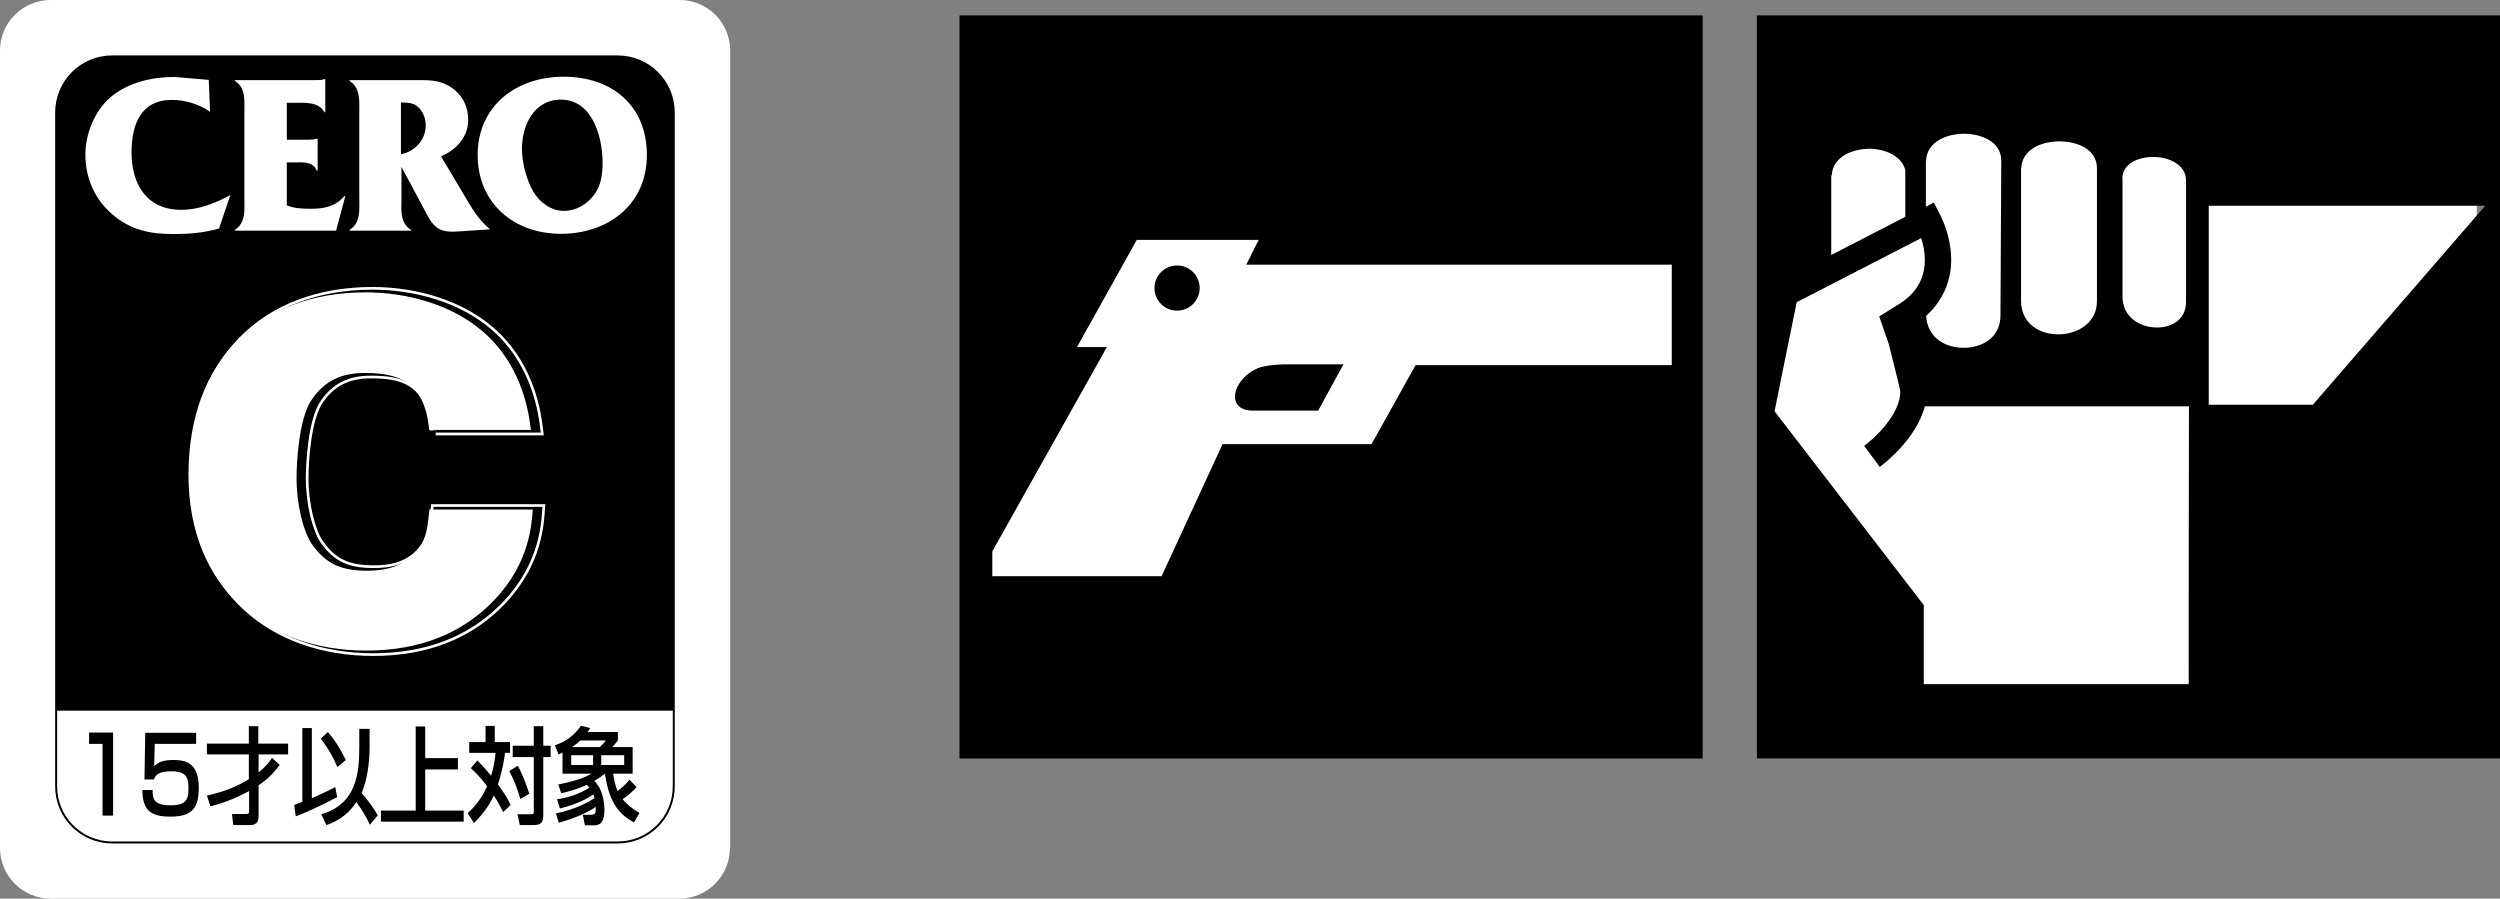
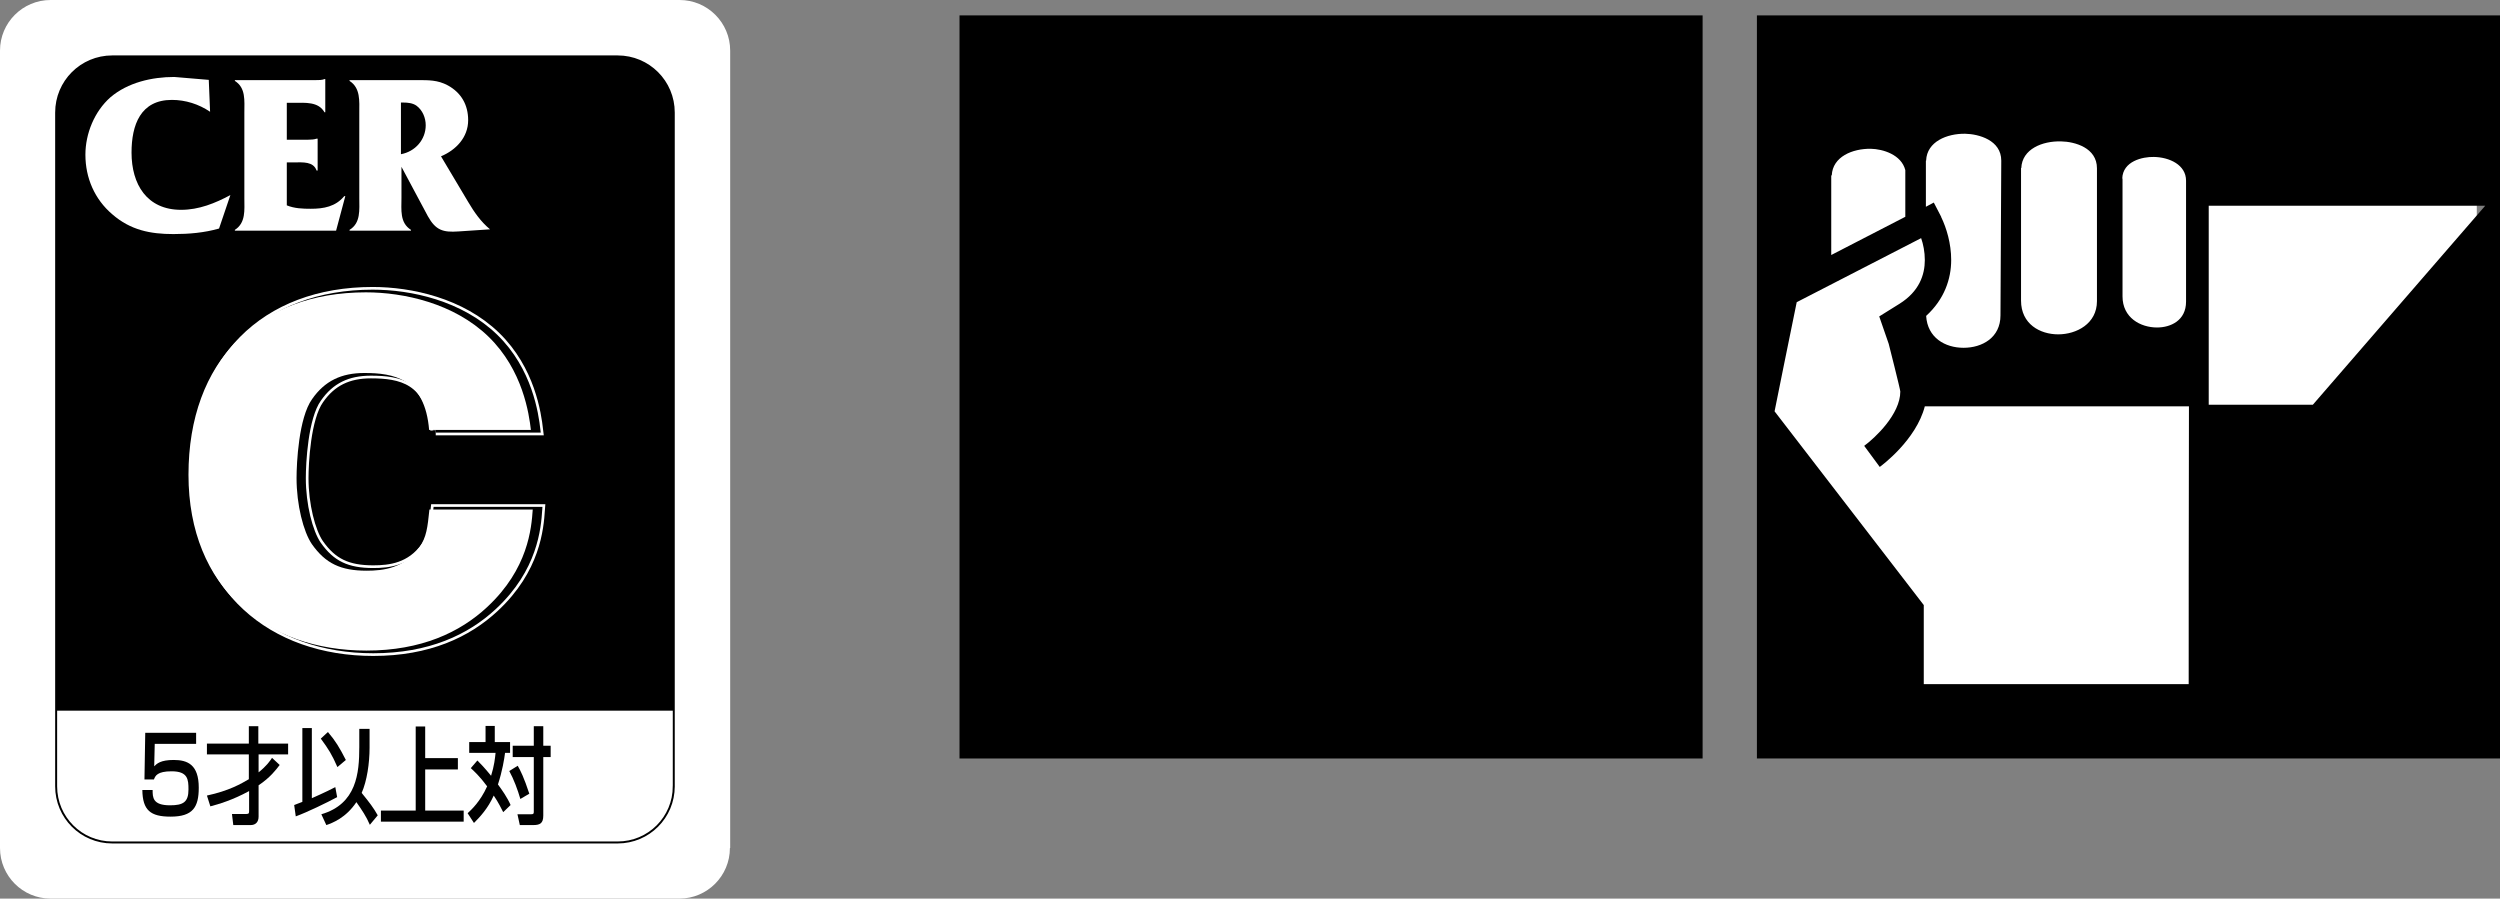
<svg xmlns="http://www.w3.org/2000/svg" id="Layer_1" data-name="Layer 1" viewBox="0 0 948.4 340.9">
  <rect x="0" y="0" width="948.4" height="340.9" fill="#808080" stroke="none" />
  <defs>
    <style>
      .cls-1 {
        stroke: #fff;
        stroke-width: 4.07px;
      }

      .cls-1, .cls-2, .cls-3 {
        fill: none;
      }

      .cls-2 {
        stroke-width: 2.03px;
      }

      .cls-2, .cls-3 {
        stroke: #000;
      }

      .cls-4, .cls-5 {
        stroke-width: 0px;
      }

      .cls-3 {
        stroke-width: .75px;
      }

      .cls-5 {
        fill: #fff;
      }
    </style>
  </defs>
  <path class="cls-5" d="M276.9,321.7c0,10.6-8.6,19.2-19.2,19.2H19.2c-10.6,0-19.2-8.6-19.2-19.2V19.2C0,8.6,8.6,0,19.2,0h238.6c10.6,0,19.2,8.6,19.2,19.2v302.5h-.1Z" />
  <path class="cls-4" d="M255.6,42.7c0-11.8-9.5-21.3-21.3-21.3H42.6c-11.8,0-21.3,9.5-21.3,21.3v226.9h234.3V42.7Z" />
  <path class="cls-3" d="M255.6,298.3c0,11.8-9.5,21.3-21.3,21.3H42.6c-11.8,0-21.3-9.5-21.3-21.3V42.7c0-11.8,9.5-21.3,21.3-21.3h191.7c11.8,0,21.3,9.5,21.3,21.3v255.6Z" />
  <path class="cls-5" d="M79.7,42.4c-4.3-2.9-9.3-4.5-14.5-4.5-11.9,0-15.3,9.5-15.3,20,0,12,5.8,21.7,18.8,21.7,6.8,0,12.9-2.5,18.7-5.6l-4.3,12.7c-5.6,1.6-11.4,2.1-17.3,2.1-8.8,0-16.3-1.5-23.2-7.5-6.7-5.7-10.2-13.8-10.2-22.6,0-8,3.4-16.4,9.5-21.8,6.6-5.6,15.7-7.7,24.2-7.7l13.1,1.1.5,12.1Z" />
  <path class="cls-5" d="M108.8,77.9c2.9,1.2,6.1,1.3,9.1,1.3,4.9,0,9.4-.8,12.7-4.8h.4l-3.5,13.1h-38.4v-.3c4.2-2.7,3.6-7.5,3.6-12v-32.5c0-4.5.6-9.4-3.6-12v-.3h30.4c1.3,0,2.7,0,3.6-.4h.3v12.6h-.3c-2.3-4.1-7.3-3.6-11.5-3.6h-2.8v14h8.1c1.2,0,2.4-.1,3.2-.4h.4v12.1h-.4c-1.2-3.5-5.2-3.1-8.4-3.1h-2.9v16.3Z" />
  <path class="cls-5" d="M152.2,63.1l10.1,18.9c3,5.4,5.8,6.2,11.6,5.8l12-.8c-3.5-2.9-6-6.5-8.3-10.4l-10.3-17.3c5.7-2.4,10.3-7.2,10.3-13.7,0-5.8-2.6-10.4-7.7-13.2-3.9-2.1-7.4-2-11.6-2h-25.7v.3c4.2,2.7,3.7,7.6,3.7,12.1v32.3c0,4.5.6,9.5-3.7,12.1v.3h23.3v-.3c-4.3-2.7-3.6-7.6-3.6-12.1v-12h-.1ZM153,38.9c1.7,0,3.6.2,5,1.2,2.3,1.7,3.5,4.6,3.5,7.4,0,5.5-4,10-9.4,11v-19.6h.9" />
-   <path class="cls-5" d="M181.2,58.8c0,18.3,13.8,29.9,31.6,29.9s32.6-11,32.6-29.9-13.4-29.7-31.6-29.7-32.6,11.3-32.6,29.7ZM198,56.5c0-8.9,4.5-18.7,14.8-18.7,11.9,0,15.8,14.1,15.8,24,0,4.2-.6,8.7-3.2,12.1-2.8,3.7-6.9,6.1-11.5,6.1-4.9,0-9.3-3.3-11.7-7.5-2.5-4.3-4.2-11-4.2-16" />
  <g>
    <path class="cls-1" d="M165.3,163.2c-1.6-19.7-13.5-21.7-24.6-21.7-8.7,0-15,3-19.8,9.9-5.1,7.1-5.9,24.4-5.9,30,0,10.1,2.6,20.3,5.8,25,5.2,7.4,11,10.1,20.8,10.1,6.3,0,14.3-.9,20.1-9,2.6-3.8,3-7.4,3.7-14.2h39.3c-.5,7.1-1.7,22.5-17.3,37-10.3,9.6-25,16.5-45.8,16.5-37.8,0-67.5-23.4-67.5-66.7s26.6-69.2,67.3-69.2c14.3,0,33.4,4.1,46.5,16.8,13.1,12.7,15.4,29.4,16.1,35.4h-38.7v.1Z" />
    <path class="cls-2" d="M165.3,163.2c-1.6-19.7-13.5-21.7-24.6-21.7-8.7,0-15,3-19.8,9.9-5.1,7.1-5.9,24.4-5.9,30,0,10.1,2.6,20.3,5.8,25,5.2,7.4,11,10.1,20.8,10.1,6.3,0,14.3-.9,20.1-9,2.6-3.8,3-7.4,3.7-14.2h39.3c-.5,7.1-1.7,22.5-17.3,37-10.3,9.6-25,16.5-45.8,16.5-37.8,0-67.5-23.4-67.5-66.7s26.6-69.2,67.3-69.2c14.3,0,33.4,4.1,46.5,16.8,13.1,12.7,15.4,29.4,16.1,35.4h-38.7v.1Z" />
    <path class="cls-4" d="M165.3,163.2c-1.6-19.7-13.5-21.7-24.6-21.7-8.7,0-15,3-19.8,9.9-5.1,7.1-5.9,24.4-5.9,30,0,10.1,2.6,20.3,5.8,25,5.2,7.4,11,10.1,20.8,10.1,6.3,0,14.3-.9,20.1-9,2.6-3.8,3-7.4,3.7-14.2h39.3c-.5,7.1-1.7,22.5-17.3,37-10.3,9.6-25,16.5-45.8,16.5-37.8,0-67.5-23.4-67.5-66.7s26.6-69.2,67.3-69.2c14.3,0,33.4,4.1,46.5,16.8,13.1,12.7,15.4,29.4,16.1,35.4h-38.7v.1Z" />
    <path class="cls-5" d="M162.8,163.2c-1.6-19.7-13.5-21.7-24.6-21.7-8.7,0-15,3-19.8,9.9-5.1,7.1-5.9,24.4-5.9,30,0,10.1,2.6,20.3,5.8,25,5.2,7.4,11,10.1,20.8,10.1,6.3,0,14.3-.9,20.1-9,2.6-3.8,3-7.4,3.7-14.2h39.2c-.5,7.1-1.7,22.5-17.3,37-10.3,9.6-25,16.5-45.8,16.5-37.8,0-67.5-23.4-67.5-66.7s26.6-69.2,67.3-69.2c14.3,0,33.4,4.1,46.5,16.8,13.1,12.7,15.4,29.4,16.1,35.4h-38.6v.1Z" />
  </g>
-   <path class="cls-4" d="M33.8,277.9v4.3h5.1v27.2h4v-31.5h-9.1Z" />
  <path class="cls-4" d="M74.4,277.9v4.3h-15.7l-.2,8.5c1-1,2.4-2.4,7.4-2.4,5.3,0,9.5,1.8,9.5,10.5,0,7.4-2.2,11-10.7,11-7.6,0-10.6-2.4-10.7-10.1h3.9c0,2.8,0,5.8,6.6,5.8,5,0,7-1.2,7-6,0-3.8-.2-6.9-6.4-6.9-5.4,0-6.2,1.7-6.7,3.1h-3.6l.3-17.7h19.3v-.1Z" />
  <path class="cls-4" d="M78.5,301.8c8.4-1.8,13-4.5,15.9-6.2v-9.4h-15.9v-4.1h15.9v-6.6h3.6v6.6h11.3v4.1h-11.2v6.8c3.1-2.5,4.3-4.3,5.1-5.5l2.9,2.7c-1.3,1.7-3.6,4.8-8,7.7v11.9c0,2-1.1,3.2-3,3.2h-6.6l-.5-4.2h5.4c1.1,0,1.1-.4,1.1-1.2v-7.5c-6.4,3.5-11.7,5-14.7,5.8l-1.3-4.1Z" />
  <path class="cls-4" d="M121.7,280.2c3,4.1,4.2,6,6.3,10.8l3.2-2.7c-2.4-4.7-3.9-7.2-6.8-10.6l-2.7,2.5ZM140,276.5h-3.7v6.9c0,9.9-1,21.6-14.4,25.5l1.9,4.1c2.3-.8,7.4-2.7,11.4-8.7,2.1,3,3.8,5.5,5.1,8.6l3-3.6c-1.7-3-3.1-4.8-6.1-8.5,2-4.5,3-11.3,3-17.1v-7.2h-.2ZM112.2,309.7c4.4-1.6,11.8-5.2,15.7-7.3l-.7-3.8c-3.6,1.9-8.9,4.2-8.9,4.2v-26.6h-3.6v28c-1.7.7-2.2.8-3.1,1.2l.6,4.3Z" />
  <path class="cls-4" d="M161.3,275.5v12.1h12.4v4.3h-12.4v15.6h14.6v4.2h-31.4v-4.2h13.2v-31.9h3.6v-.1Z" />
  <path class="cls-4" d="M178.6,291.4c1.2,1.1,3.4,3.1,6.2,6.9-2.6,5.8-6,8.9-7.4,10.2l2.4,3.7c2.3-2.3,5.3-5.5,7.5-10.4,1.9,2.8,2.9,5,3.6,6.3l2.8-2.7c-1.2-2.8-3.3-5.8-4.8-7.8,1.7-5.2,2.4-9.7,2.7-12h1.9v-4.1h-5.8v-6.1h-3.5v6.1h-6.2v4.1h10c-.2,2-.5,4.9-1.7,8.7-2.6-3.2-4.3-4.9-5.2-5.8l-2.5,2.9ZM202.5,275.5v7.4h-8v4.3h8v20.7c0,.8-.1,1-1.1,1h-5.1l.9,4.1h5c2.6,0,3.9-.6,3.9-3.6v-22.2h2.8v-4.3h-2.8v-7.4h-3.6ZM193.2,292.5c1.7,3.1,3.2,7.1,4.2,10.6l3.4-2c-2-6.1-3.4-8.9-4.4-10.6l-3.2,2Z" />
-   <path class="cls-4" d="M225,286.5v3.7h-8.3v-3.7h8.3ZM212.4,306.7c6.5-1.6,10.5-3.8,12.7-5.3.2.5.3.9.4,1.4-2.1,1.4-6.8,4.1-14.6,5.8l1.1,3.5c7.3-2,11.7-4.4,14-6,.1,2.4-.1,3-2,3h-2.9l.8,4h3c1.8,0,4.4,0,4.4-5.8,0-.8-.1-5.9-2.4-9.3-.6-.9-1.1-1.4-1.4-1.8,1.4-.8,2.6-1.6,4-2.7,1.7,12.3,6.4,15.9,11,18.5l2.1-3.6c-1.1-.7-4.1-2.4-6.4-5.2,2.1-1.4,3.7-2.9,5.3-4.6l-2.7-2.8c-1.3,1.7-2.9,3-4.5,4.3-.5-1-1.2-3.4-1.7-6.6h7.4v-10.1h-7.7c1.4-1.6,1.6-1.8,2.1-2.5v-3.2h-11.5c.4-.5.5-.8,1-1.5l-3.5-.9c-3.7,5.4-8.3,6.9-9.9,7.4l1.4,3.5c.8-.4,1-.5,1.5-.7v8h11c-3.9,2.2-8.3,3.2-12.6,4.1l1.1,3.3c1.9-.4,5.5-1.2,9.7-3.2.5.5.7.8,1,1.1-3.8,2.4-8,3.8-12.3,4.4l1.1,3.5ZM217,283.4c1.5-1,2.5-1.8,3.2-2.5h9.6c-.6.9-1.3,1.6-2.2,2.5h-10.6ZM236.8,286.5v3.7h-8.7v-3.7h8.7Z" />
  <rect class="cls-5" x="667.44" y="6.64" width="272.15" height="274.7" />
  <path class="cls-4" d="M666.5,5.84v281.9h281.9V5.84h-281.9ZM805.1,67.74c.2-6.6,7.7-8.3,12-8.2,5.9.1,12.2,3,12.2,9v45.9c0,7.2-5.9,9.8-11,9.8-6.3,0-13.1-3.7-13.1-11.8v-44.7h-.1ZM766.7,63.74h.1c.3-7.2,8-10.3,15.1-10.1,5.2.1,13.6,2.4,13.6,10.2v50.4c0,8.6-7.8,12.6-14.7,12.6s-14.1-3.9-14.1-12.8v-50.3ZM730.7,60.84c.3-7.1,7.9-10.2,14.8-10.1,5.1.1,13.7,2.4,13.7,10.2l-.3,58.7c0,8.5-7,12.3-14,12.3s-13.7-3.8-14.2-12.1c6.9-6.3,9.5-14,9.5-21.2,0-6.3-1.8-12.2-3.8-16.3v-.1l-2.8-5.4-3,1.6v-17.5h.1v-.1ZM694.9,66.54c.3-7.1,7.9-10.2,14.8-10.1,4.6.1,11.6,2.2,13.1,8.1v17.7l-28.1,14.5v-30.2h.2ZM830.3,259.54h-100.5v-30s-55.1-71.6-56.6-73.5c.4-1.9,6-29.9,8.4-41.4,1.6-.8,39.5-20.3,47.2-24.3.8,2.3,1.4,5.2,1.4,8.3,0,5.6-2.1,11.9-9.6,16.6l-7.7,4.8,3.6,10.4s4.4,17.3,4.4,18.1c0,8.6-9.6,17.6-13.7,20.6l5.9,8c.7-.5,13.8-10.2,17.1-23h100.2c-.1,34.1-.1,101.3-.1,105.4ZM877.4,153.54h-39.5v-75.5h104.9l-65.4,75.5Z" />
  <rect class="cls-4" x="364" y="5.84" width="281.9" height="281.9" />
-   <path class="cls-5" d="M472.78,100.42l4.71-9.42h-46.24l-22.69,40.67h11.35l-43.46,77.49v9.42h64.22l23.12-50.09h56.52l16.7-29.97h97.19v-38.11h-161.41ZM446.54,117.85c-4.74,0-8.57-3.84-8.57-8.57s3.84-8.57,8.57-8.57,8.57,3.84,8.57,8.57-3.84,8.57-8.57,8.57ZM500.05,155.77h-24.76c-10.7,0-7.62-11.98,1.6-15.97,3.66-1.59,10.77-1.59,10.77-1.59h22.01l-9.61,17.56Z" />
</svg>